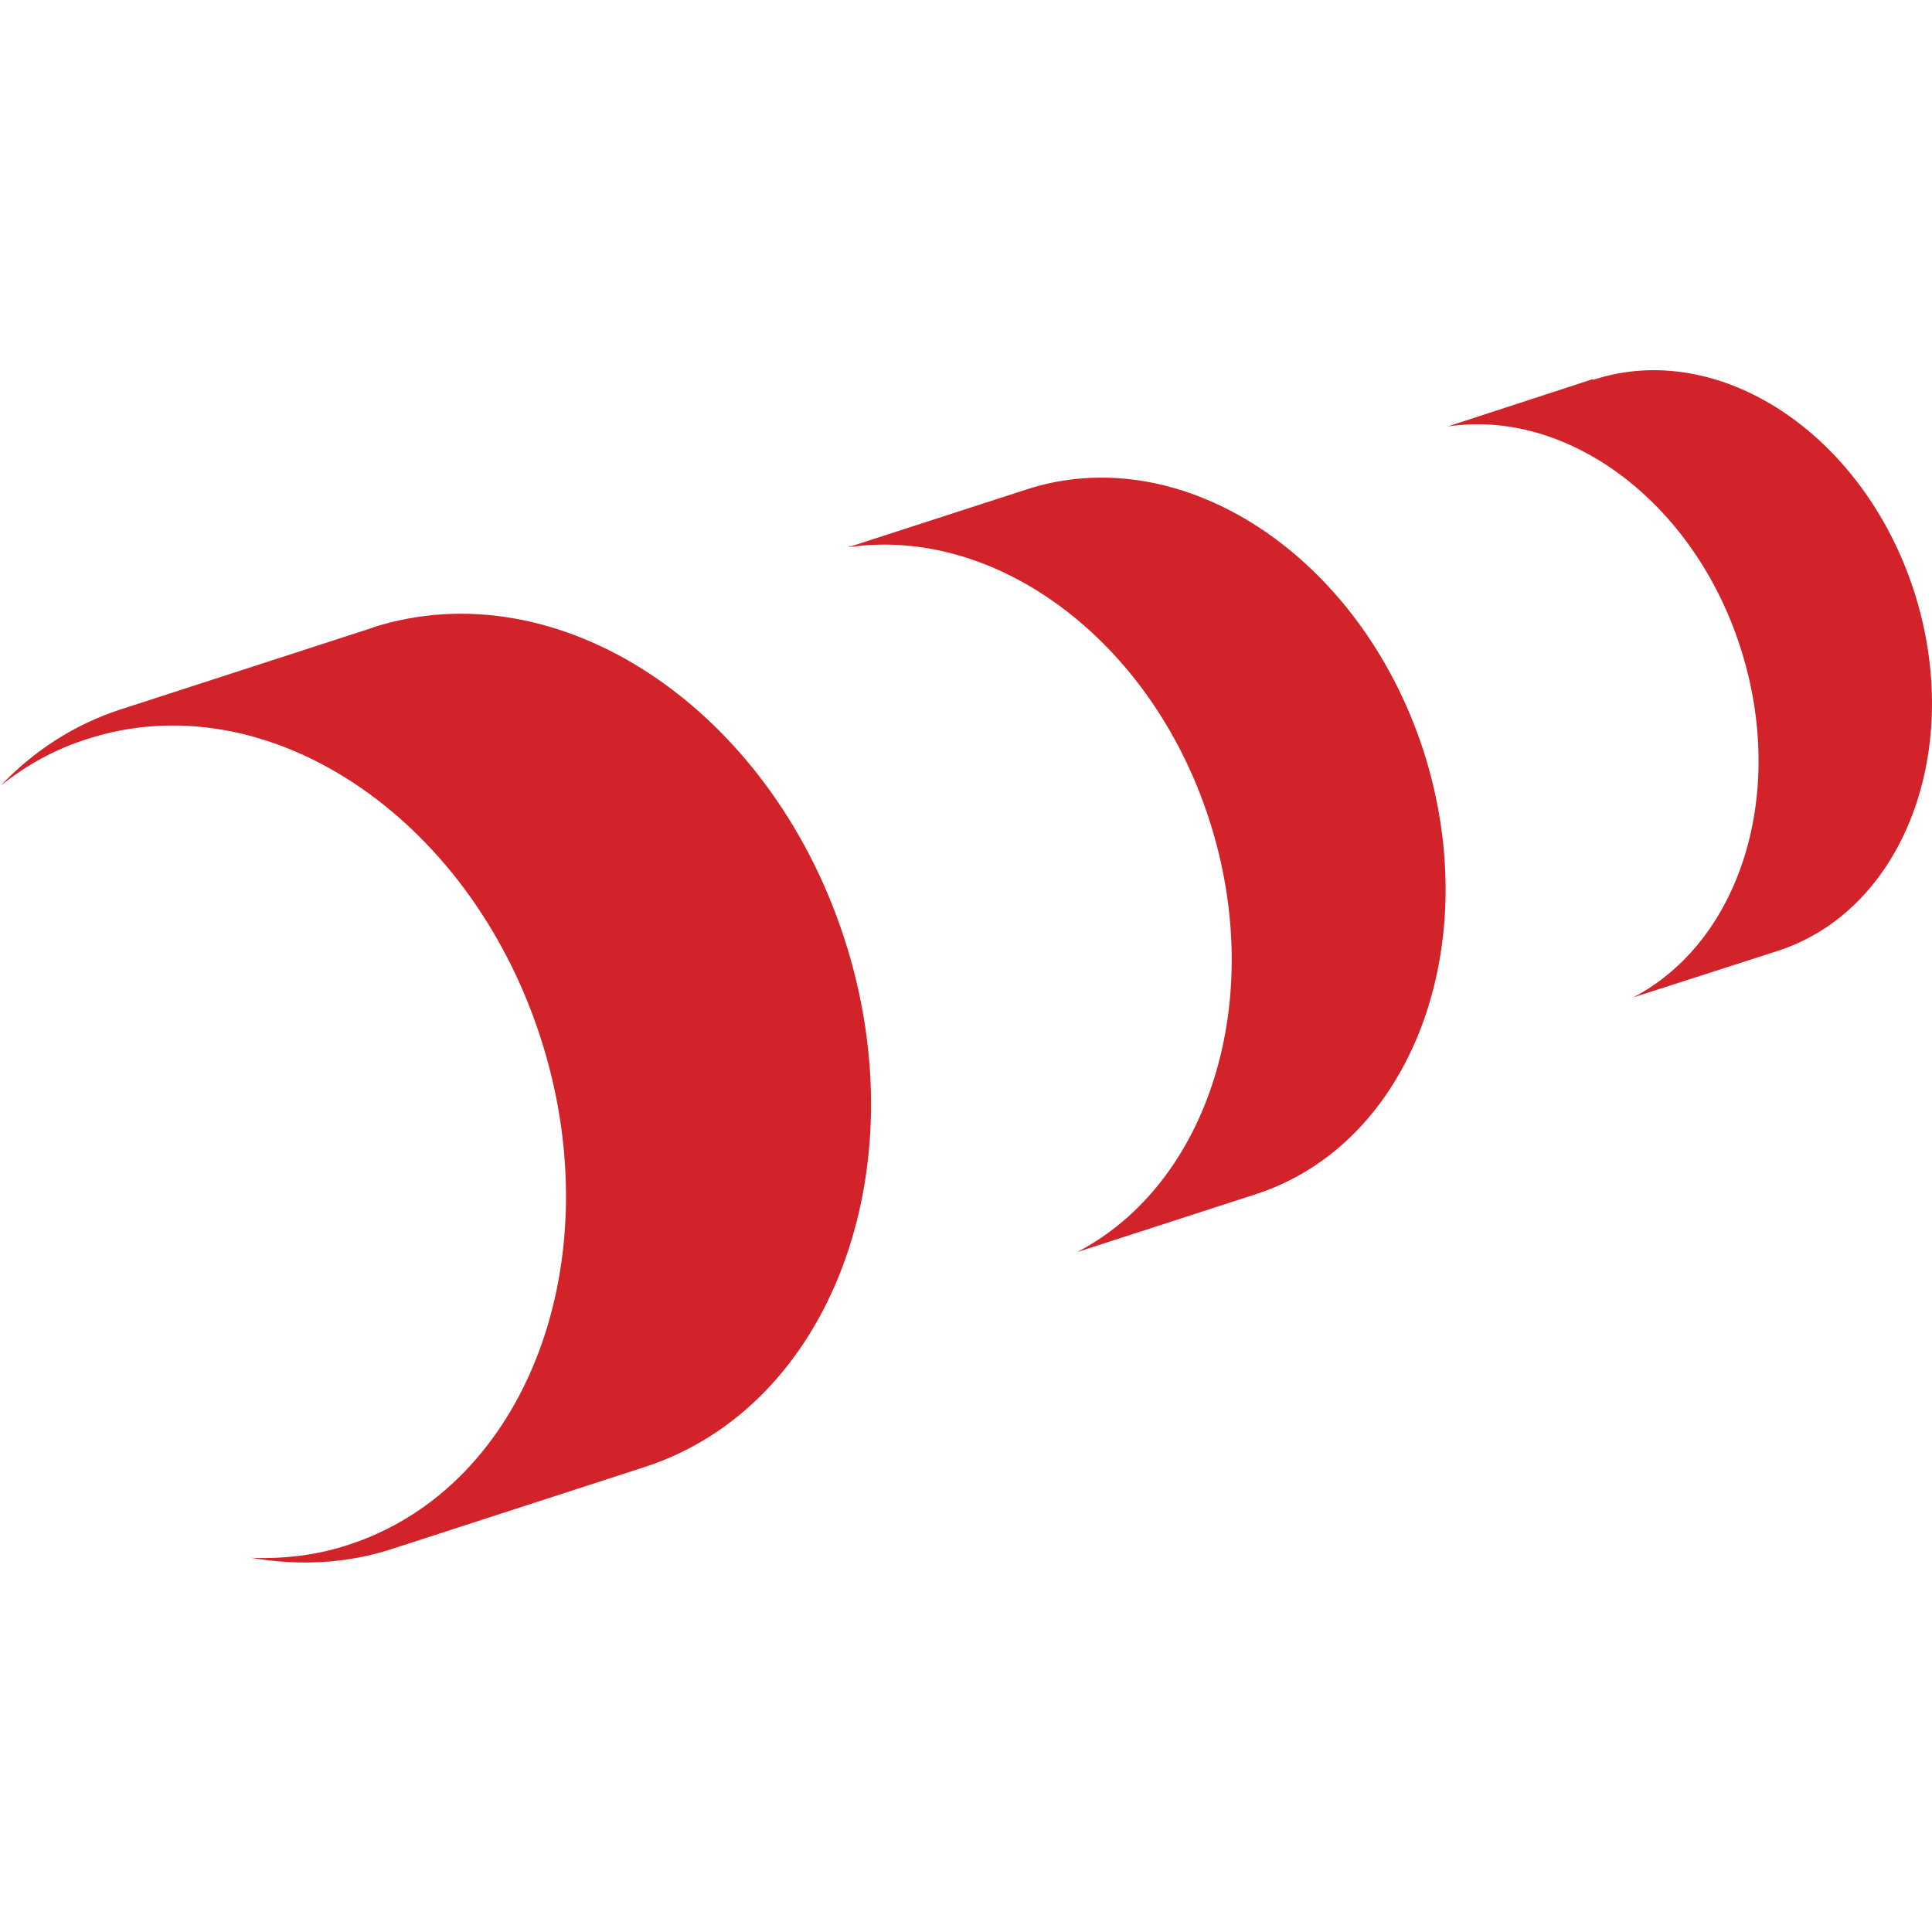
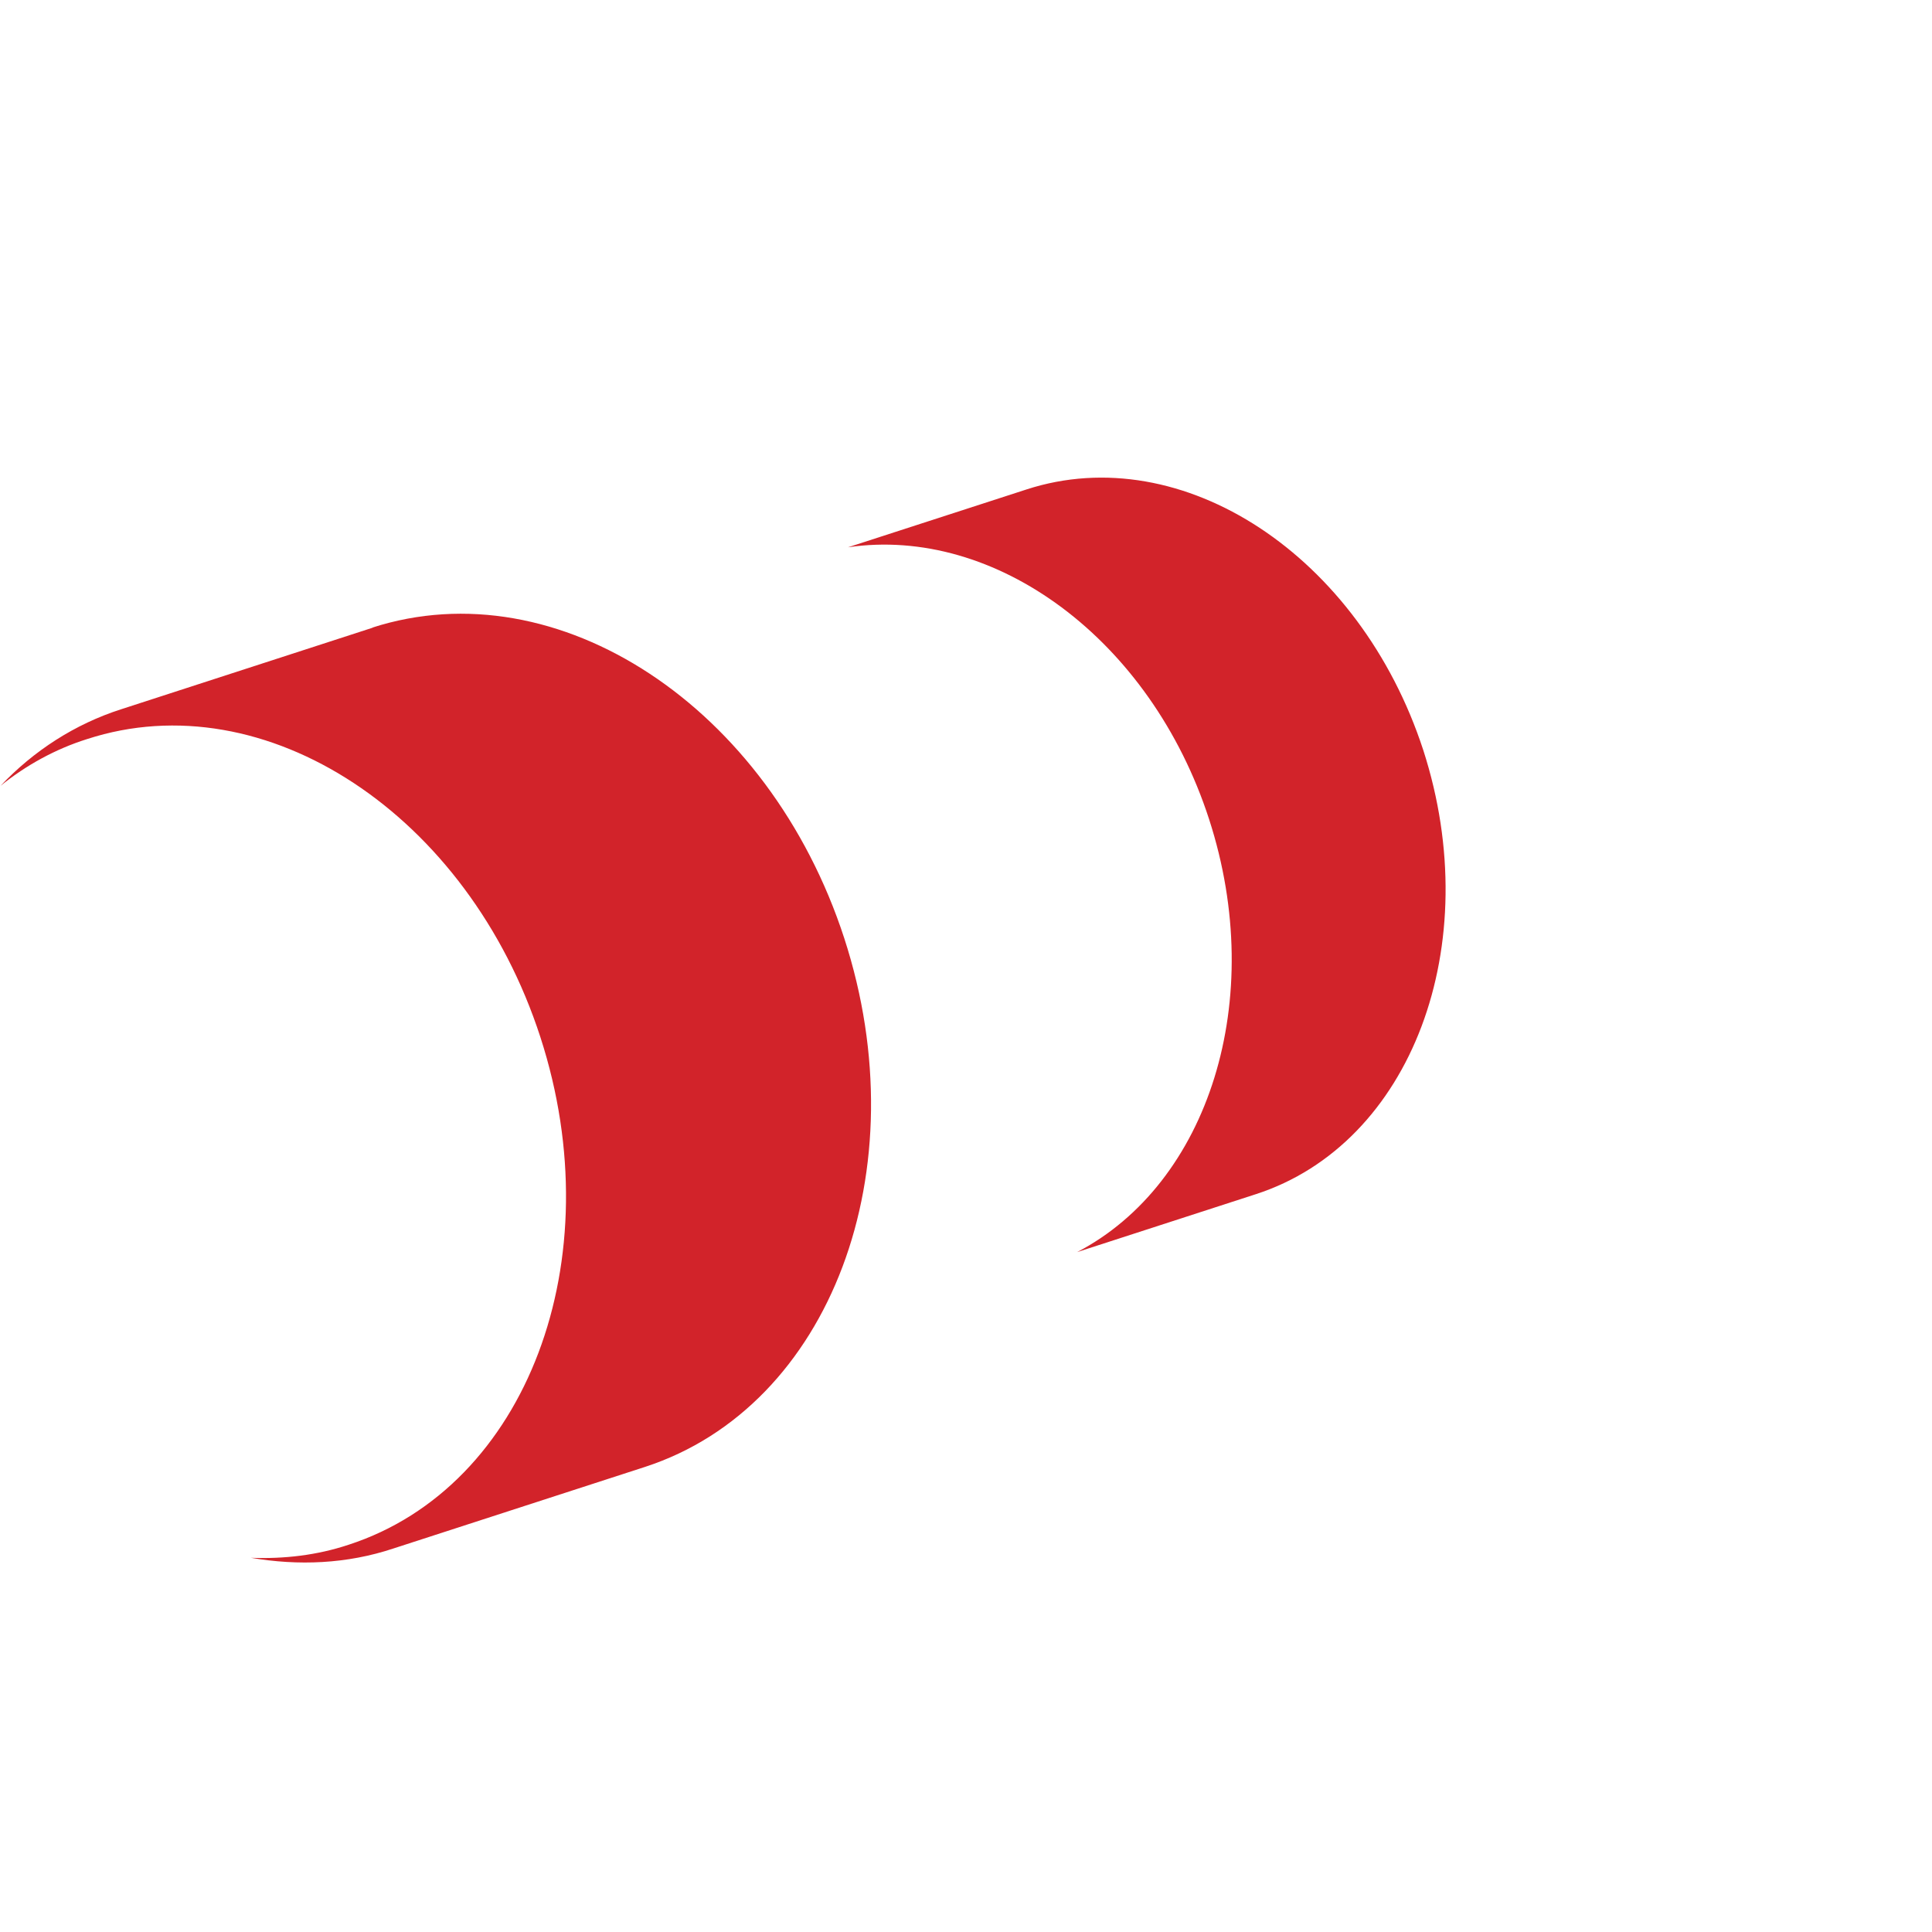
<svg xmlns="http://www.w3.org/2000/svg" id="Layer_2" viewBox="0 0 31.03 31.03">
  <defs>
    <style>
      .cls-1 {
        fill: #d2232a;
      }
    </style>
  </defs>
  <g id="Bildelement" transform="translate(0, 5.94)">
    <g>
      <path class="cls-1" d="M5.99,4.14l-4.04,1.31c-.75.24-1.41.67-1.94,1.23.41-.33.88-.59,1.39-.75,2.86-.93,6.12,1.21,7.28,4.79,1.16,3.58-.22,7.22-3.08,8.15-.51.17-1.04.23-1.57.21.76.13,1.54.1,2.29-.15l4.04-1.31c2.98-.97,4.41-4.77,3.2-8.49-1.21-3.72-4.6-5.95-7.58-4.99Z" />
      <path class="cls-1" d="M16.49,1.92l-2.87.93c2.36-.35,4.86,1.47,5.8,4.37.94,2.9-.01,5.85-2.12,6.95l2.87-.93c2.5-.81,3.7-4,2.69-7.13-1.02-3.13-3.87-5-6.37-4.19Z" />
-       <path class="cls-1" d="M25.58.15l-2.33.76c1.91-.29,3.94,1.19,4.7,3.54.76,2.35,0,4.73-1.72,5.63l2.33-.75c2.02-.66,3-3.24,2.18-5.78-.82-2.53-3.13-4.05-5.15-3.39Z" />
    </g>
  </g>
</svg>